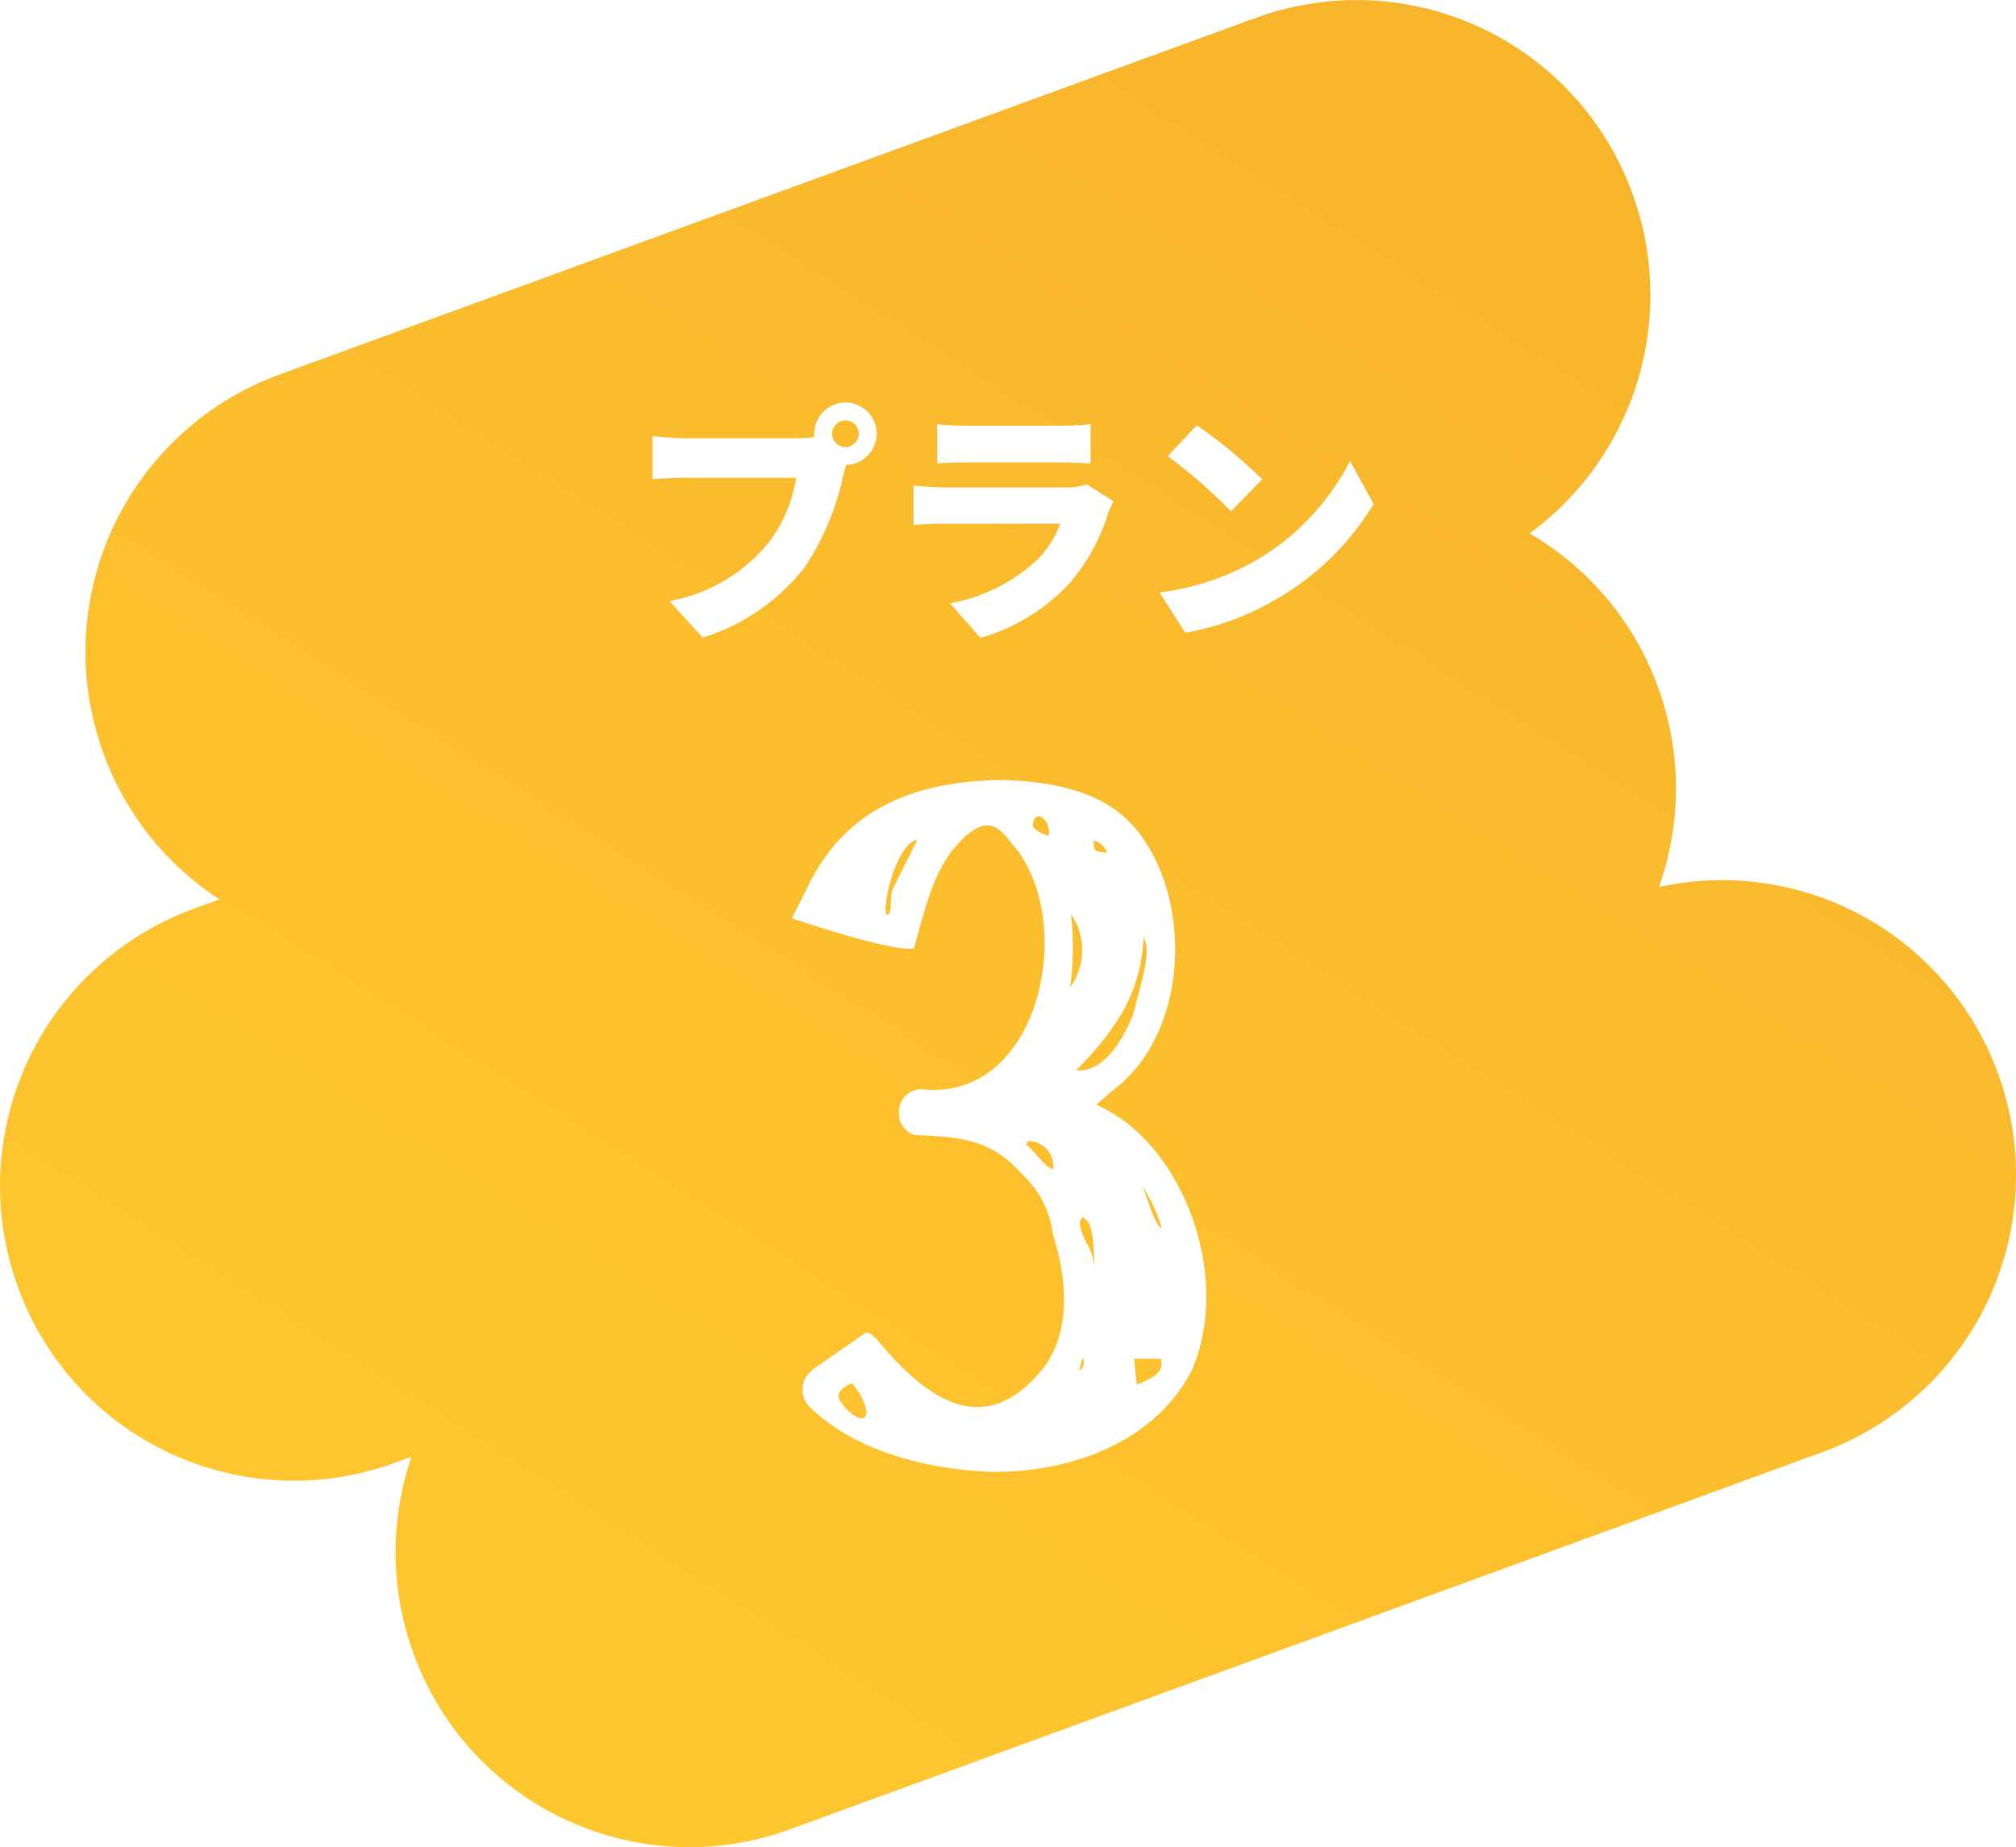
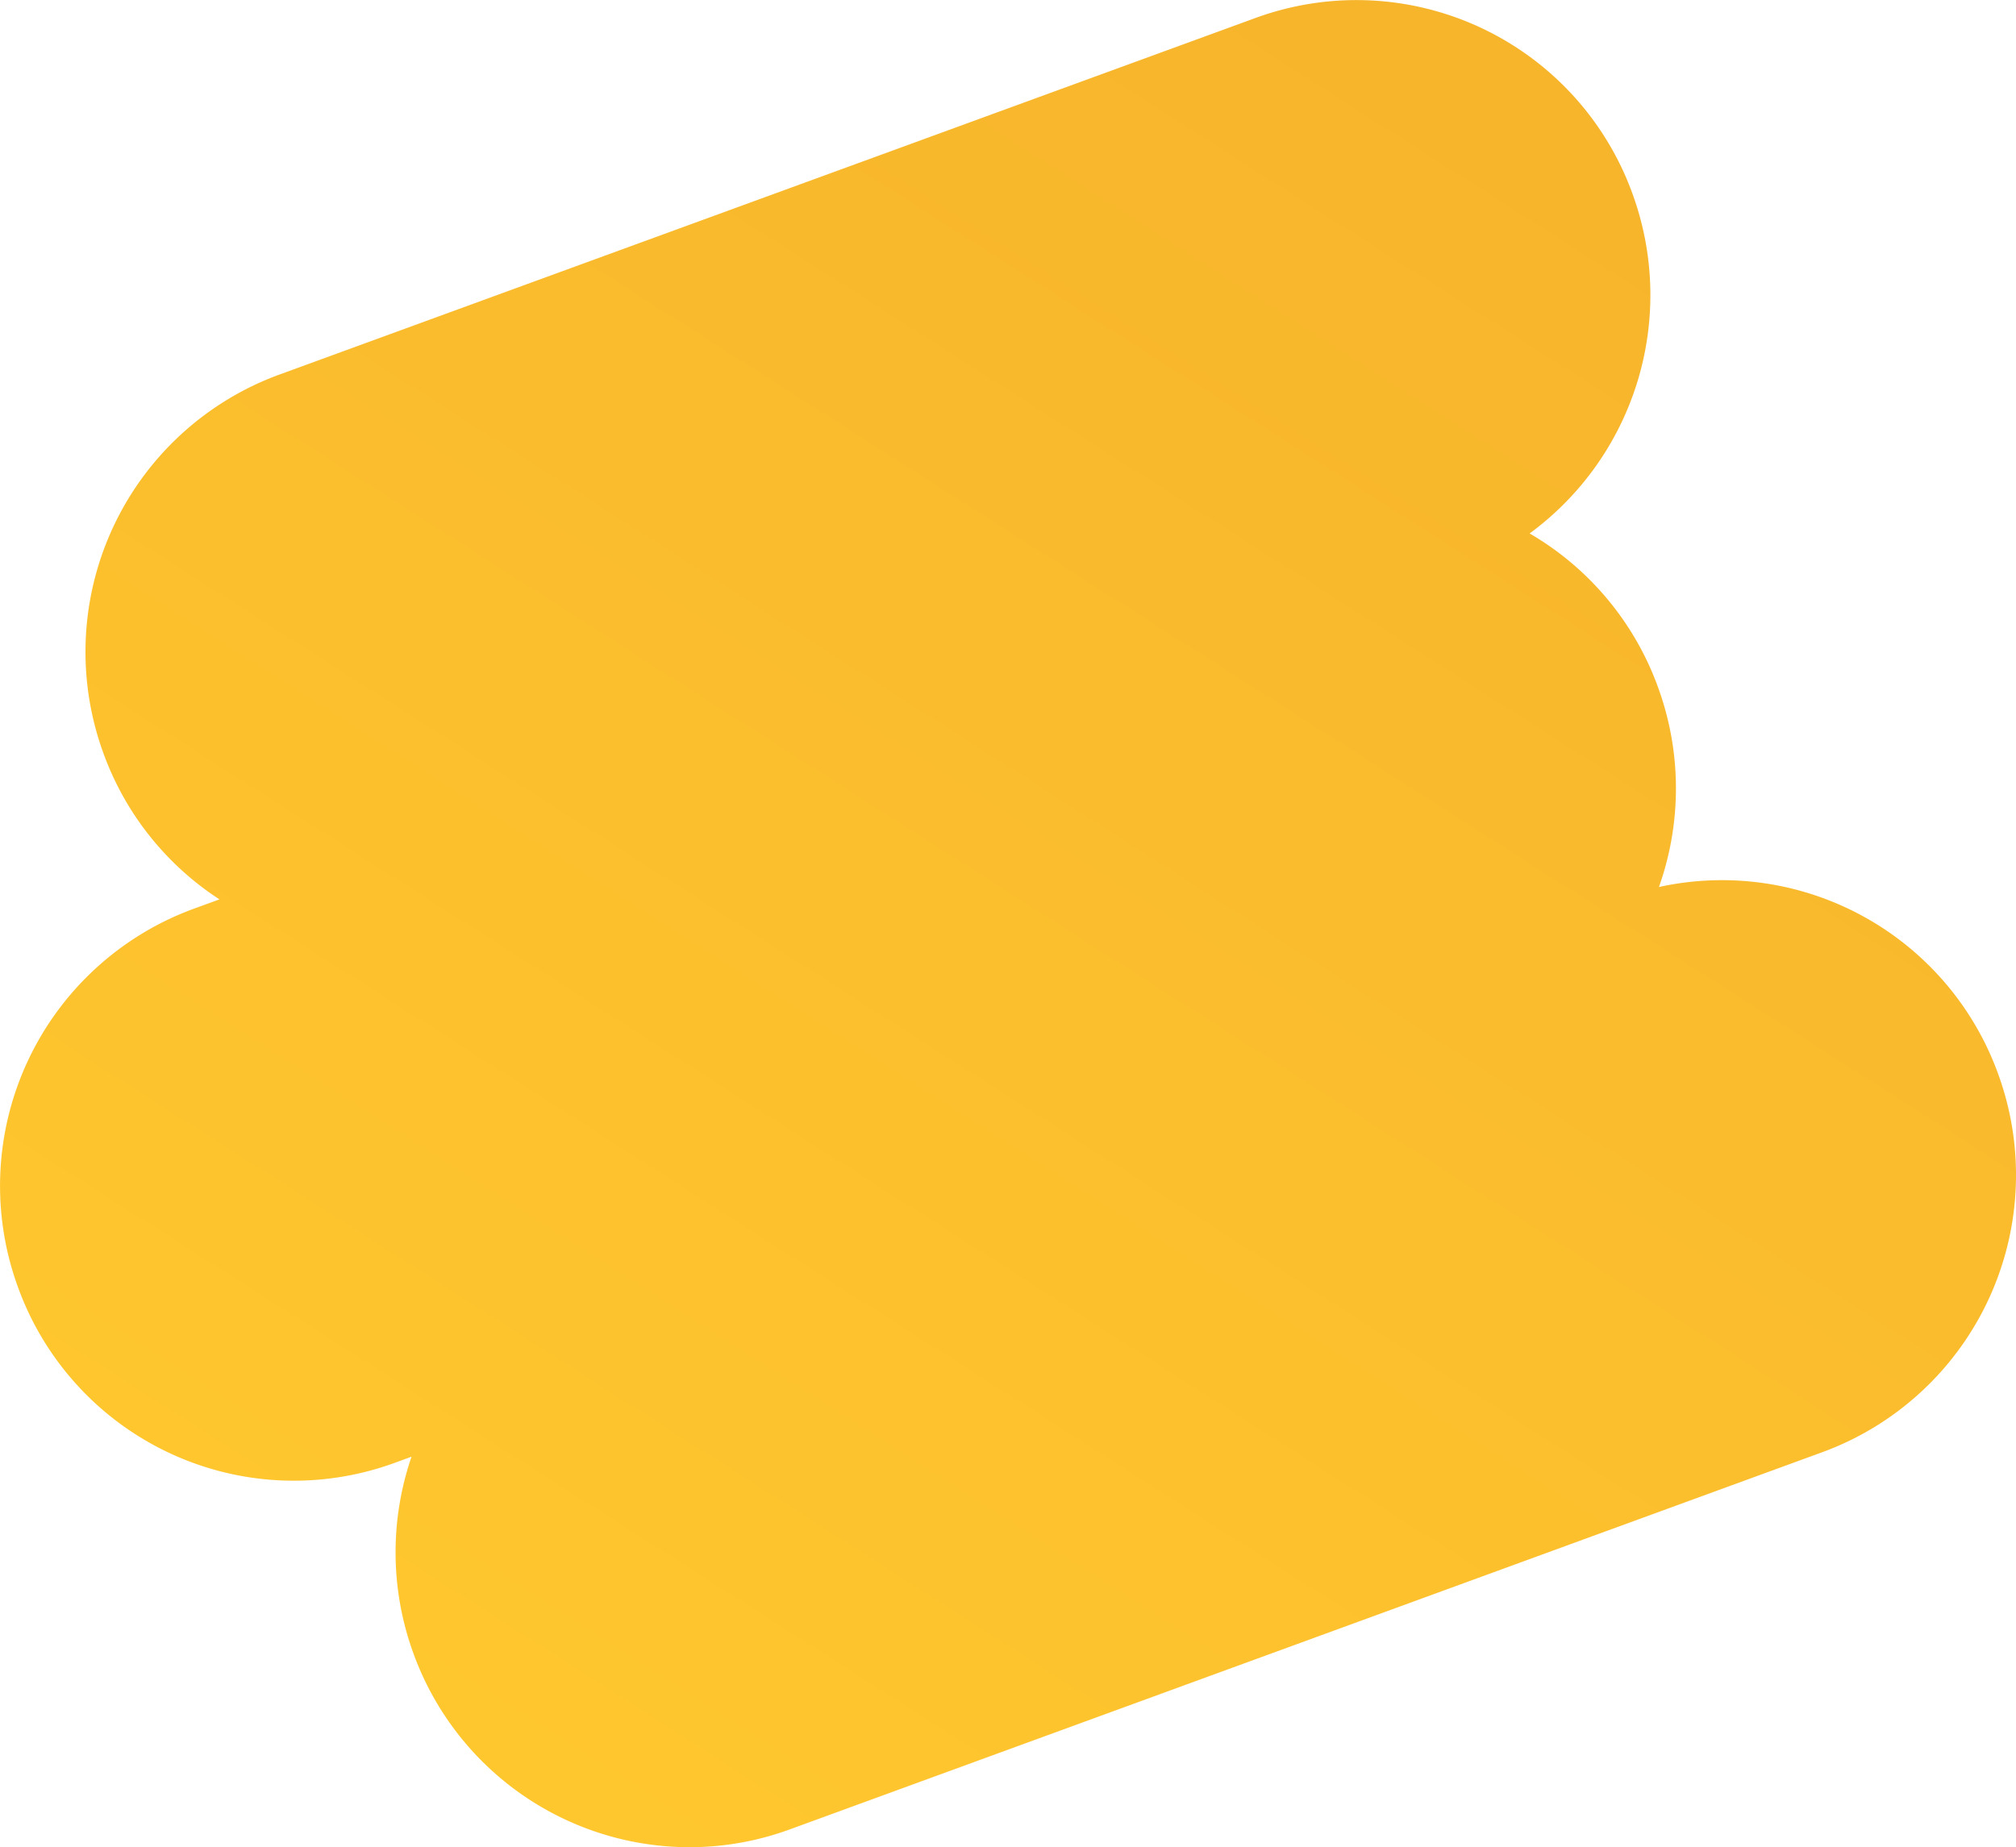
<svg xmlns="http://www.w3.org/2000/svg" width="112" height="102.65" viewBox="0 0 112 102.65">
  <defs>
    <linearGradient id="a" x1="0.828" y1="0.13" x2="0.242" y2="0.954" gradientUnits="objectBoundingBox">
      <stop offset="0" stop-color="#f7b52c" />
      <stop offset="1" stop-color="#ffc72e" />
    </linearGradient>
    <filter id="b" x="32" y="31.347" width="47.019" height="62.448" filterUnits="userSpaceOnUse">
      <feOffset dy="1" input="SourceAlpha" />
      <feGaussianBlur stdDeviation="4" result="c" />
      <feFlood flood-color="#ce7f00" flood-opacity="0.851" />
      <feComposite operator="in" in2="c" />
      <feComposite in="SourceGraphic" />
    </filter>
  </defs>
  <g transform="translate(-101.084 -2954.509)">
    <path d="M-3372.992-29.472a16.382,16.382,0,0,1-.1-10.916l-.959.35a16.3,16.3,0,0,1-20.913-9.791,16.4,16.4,0,0,1,9.752-21l1.449-.529a16.305,16.305,0,0,1-6.455-8.145,16.409,16.409,0,0,1,9.758-21.008l54.282-19.836a16.309,16.309,0,0,1,20.925,9.8,16.436,16.436,0,0,1-5.722,18.855,16.3,16.3,0,0,1,7.139,8.563,16.374,16.374,0,0,1,.044,11.084,16.313,16.313,0,0,1,18.85,10.4,16.4,16.4,0,0,1-9.756,21l-57.372,20.965a16.233,16.233,0,0,1-5.581.993A16.331,16.331,0,0,1-3372.992-29.472Z" transform="translate(3497.039 3075.845)" fill="url(#a)" />
-     <path d="M-9.03-9.646a.747.747,0,0,1-.742-.742.747.747,0,0,1,.742-.742.747.747,0,0,1,.742.742A.747.747,0,0,1-9.03-9.646Zm-8.9-.49c-.462,0-1.386-.07-1.82-.126v2.394c.364-.028,1.134-.07,1.82-.07h6.16a7.865,7.865,0,0,1-1.54,3.612,9.162,9.162,0,0,1-5.5,3.234l1.848,2.03A11.481,11.481,0,0,0-11.27-3,14.751,14.751,0,0,0-9.156-8.064c.042-.168.1-.378.168-.588a1.755,1.755,0,0,0,1.694-1.736A1.745,1.745,0,0,0-9.03-12.124a1.745,1.745,0,0,0-1.736,1.736.8.8,0,0,0,.014.182,7.3,7.3,0,0,1-1.008.07Zm22.3,2.562a3.261,3.261,0,0,1-1.176.168H-3.472c-.476,0-1.134-.042-1.778-.1V-5.32c.63-.056,1.428-.07,1.778-.07H2.9A5.5,5.5,0,0,1,1.6-3.36,9.6,9.6,0,0,1-3.22-.966L-1.526.952a10.721,10.721,0,0,0,5-3.094A10.8,10.8,0,0,0,5.558-5.964a5.437,5.437,0,0,1,.308-.672Zm-8.3-1.162c.42-.042,1.092-.056,1.568-.056H2.912c.532,0,1.288.028,1.68.056V-10.92a15.715,15.715,0,0,1-1.652.084H-2.366a13.422,13.422,0,0,1-1.568-.084Zm14.42-2.128L8.876-9.142A29.18,29.18,0,0,1,12.39-6.076l1.736-1.778A28.247,28.247,0,0,0,10.486-10.864Zm-2.072,9.3L9.856.672a14.94,14.94,0,0,0,5.012-1.848,15.14,15.14,0,0,0,5.446-5.306L19-8.876a13.528,13.528,0,0,1-5.348,5.6A14.407,14.407,0,0,1,8.414-1.568Z" transform="translate(157.083 2989)" fill="#fff" />
    <g transform="matrix(1, 0, 0, 1, 101.08, 2954.51)" filter="url(#b)">
-       <path d="M-7.3-5.088c-.144-.1-.336-.384-.624-.336C-8.928-4.7-9.888-4.08-10.8-3.408A1.372,1.372,0,0,0-10.9-1.2c2.688,2.544,6.96,3.456,10.32,3.5C3.7,2.256,8.208.576,10.224-3.36,12.48-8.592,9.7-16.032,4.9-18.1c.288-.24.768-.672,1.248-1.056,4.128-3.456,4.032-11.088.624-14.64-1.824-1.872-4.7-2.3-7.248-2.352-4.512.1-8.352,1.44-10.512,5.664L-12-28.464c1.824.624,5.856,1.872,6.768,1.68.672-2.256,1.1-4.656,2.88-6.24,1.1-.96,1.728-.72,2.544.384,3.7,4.08,1.728,14.4-4.992,13.68a1.23,1.23,0,0,0-1.248,1.2,1.264,1.264,0,0,0,.864,1.344c2.448.1,4.224.192,5.952,2.16A5.452,5.452,0,0,1,2.5-10.9c.768,2.448,1.008,5.28-.432,7.3C-1.3.768-4.656-1.872-7.3-5.088ZM-8.112-.672c-.432,0-1.2-.768-1.3-1.2-.048-.384.624-.768.768-.72C-8.3-2.256-7.44-.816-8.112-.672ZM-6.432-30c-.144.432.048,1.392-.336,1.344-.192-.96.72-4.032,1.728-4.176C-5.04-32.784-6.24-30.432-6.432-30Zm7.824-3.7c.048-.288.144-.432.336-.432.48.1.624.864.528,1.1C2.064-33.12,1.3-33.36,1.392-33.7ZM2.5-14.5c-.528-.24-.912-.912-1.488-1.392a.364.364,0,0,0,.1-.192A1.382,1.382,0,0,1,2.5-14.5ZM3.936-3.36c.1-.144.144-.576.24-.672C4.272-3.792,4.176-3.36,3.936-3.36Zm4.608-7.872c-.432-.144-.864-2.064-1.152-2.448A8.323,8.323,0,0,1,8.544-11.232ZM8.5-3.984c.192.768-.432,1.056-1.344,1.44-.048-.384-.1-.96-.144-1.44ZM4.8-9.12a3.189,3.189,0,0,0-.432-1.3c-.24-.48-.576-1.2-.192-1.44l.288.288C4.848-11.136,4.8-8.256,4.8-9.12ZM7.536-27.408c.48.816-.192,2.688-.576,4.272-.624,1.584-1.728,3.264-3.168,3.12C6.144-22.416,7.392-24.432,7.536-27.408Zm-2.016-4.7c-.864-.048-.72-.192-.768-.672A1.1,1.1,0,0,1,5.52-32.112ZM3.456-24.624A16.581,16.581,0,0,0,3.5-28.7,3.52,3.52,0,0,1,3.456-24.624Z" transform="translate(56 78.49)" fill="#fff" />
-     </g>
+       </g>
  </g>
</svg>